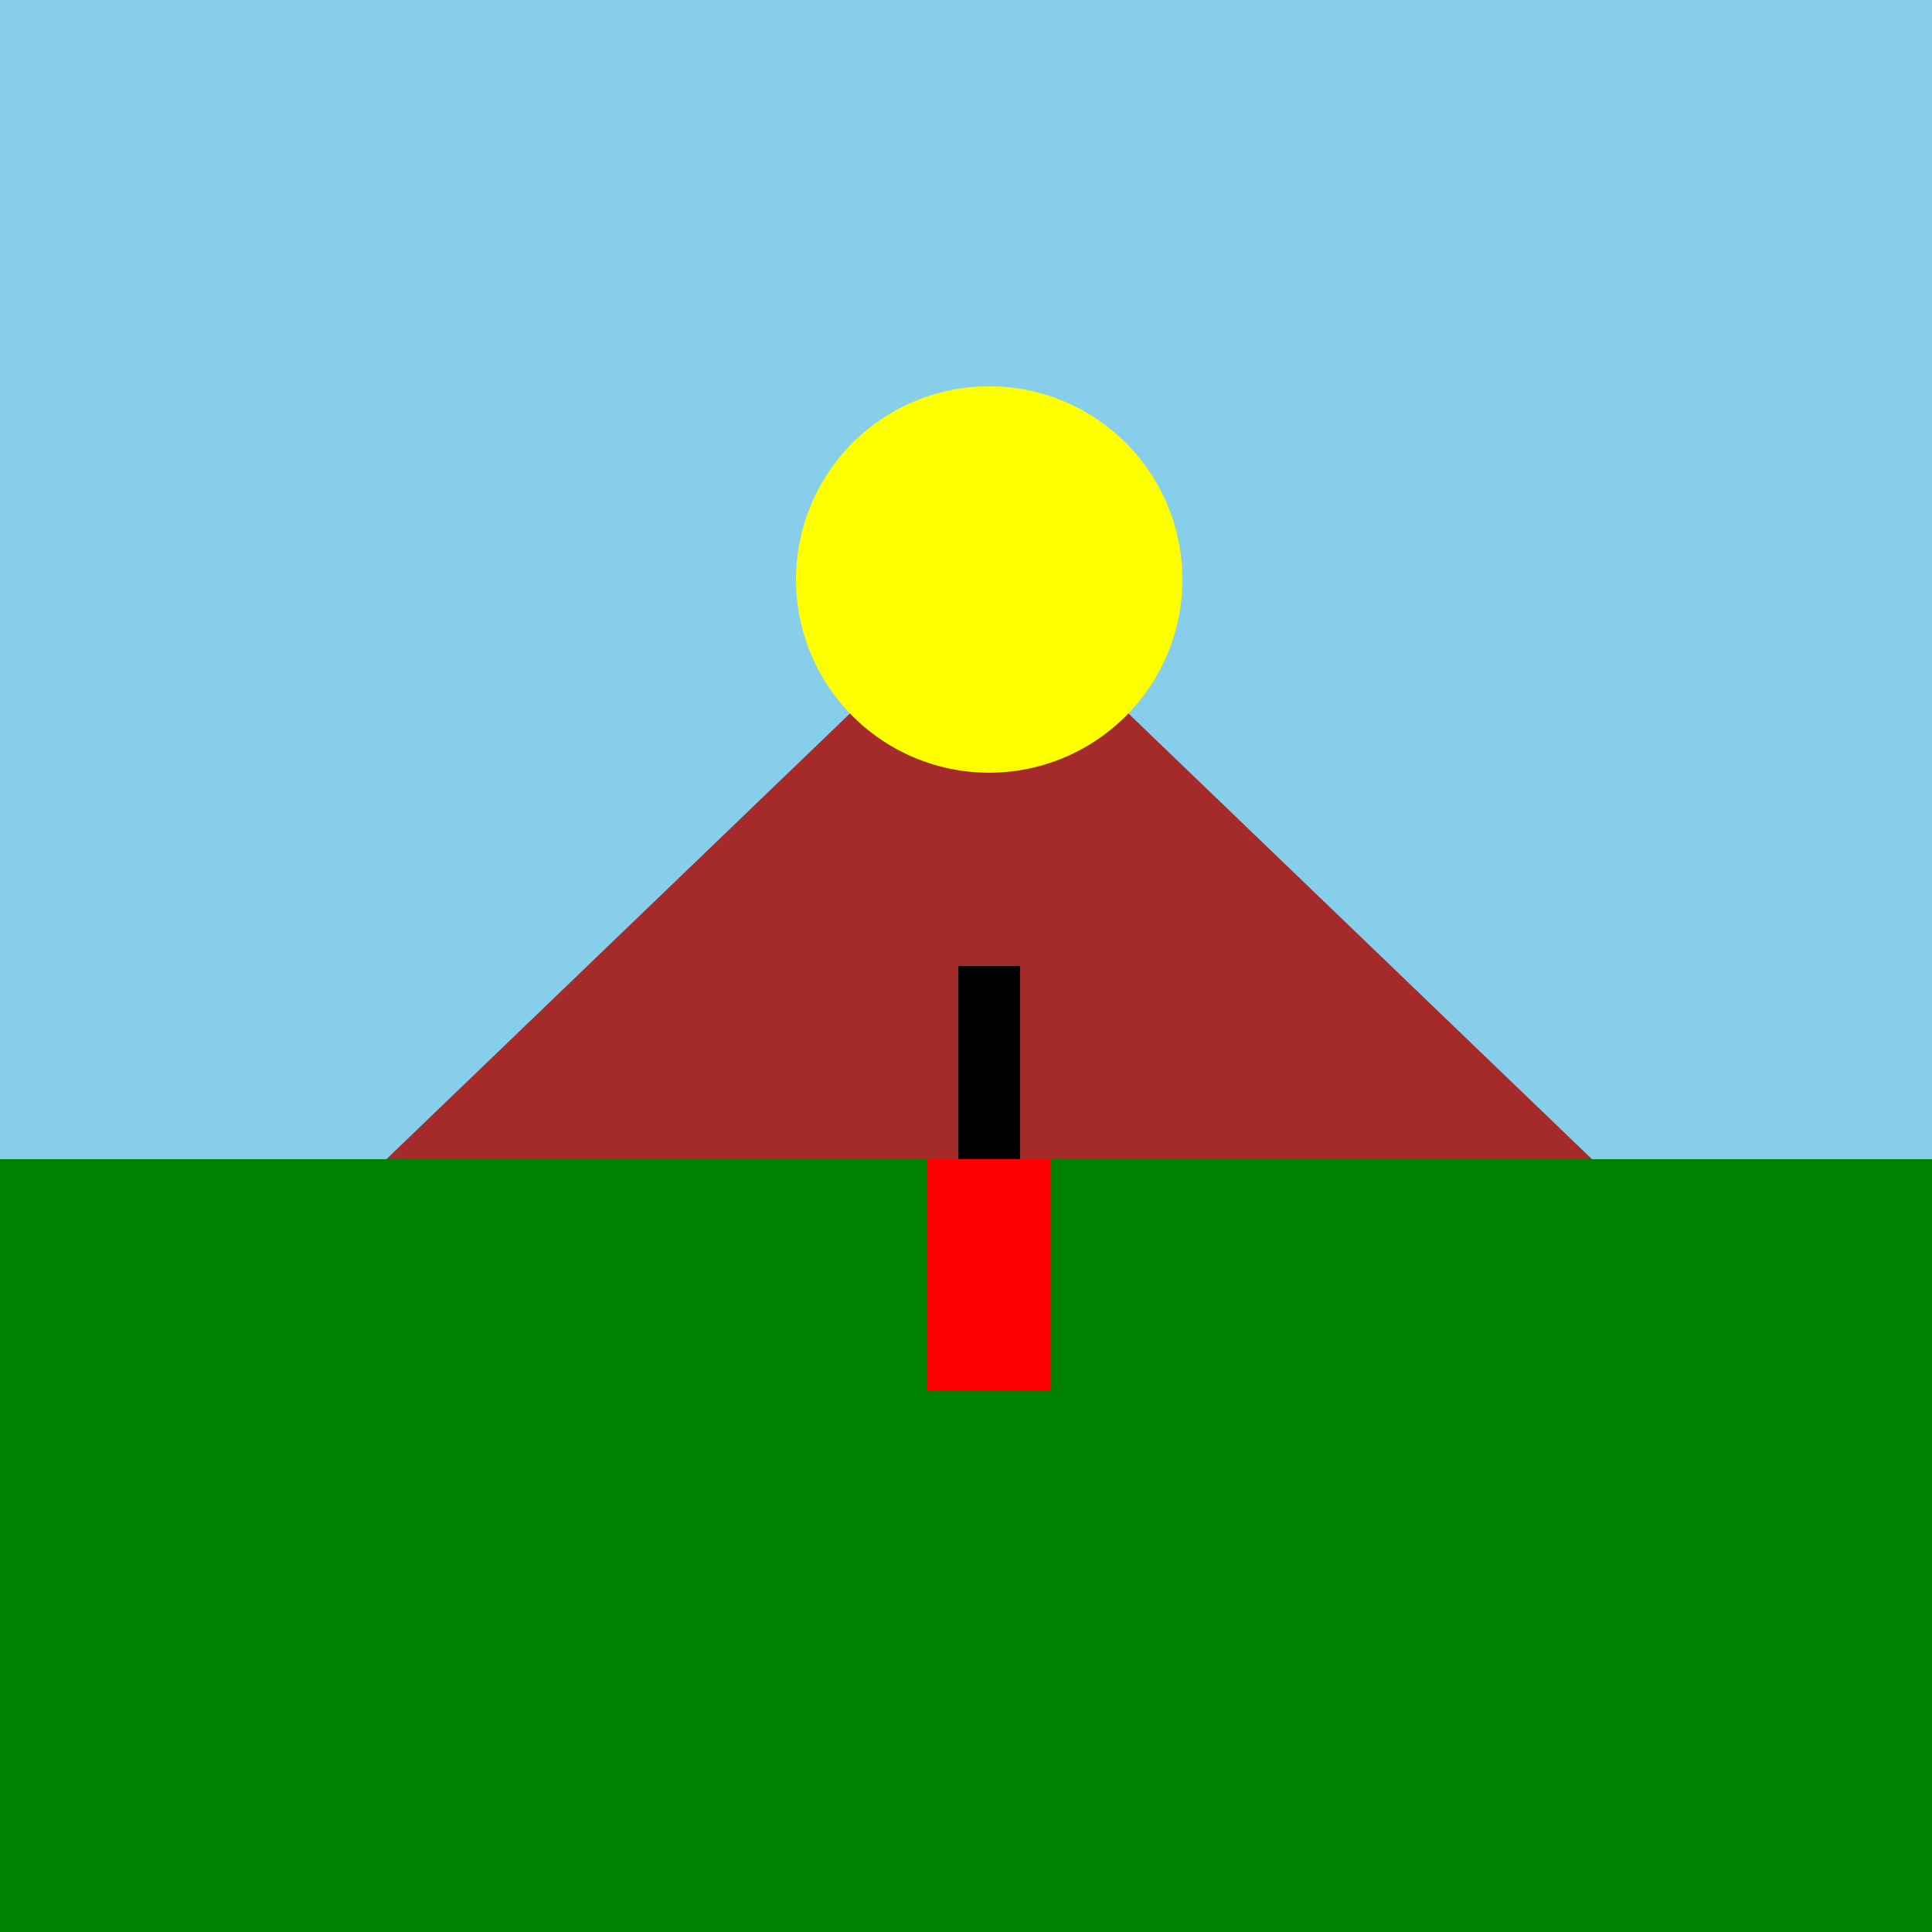
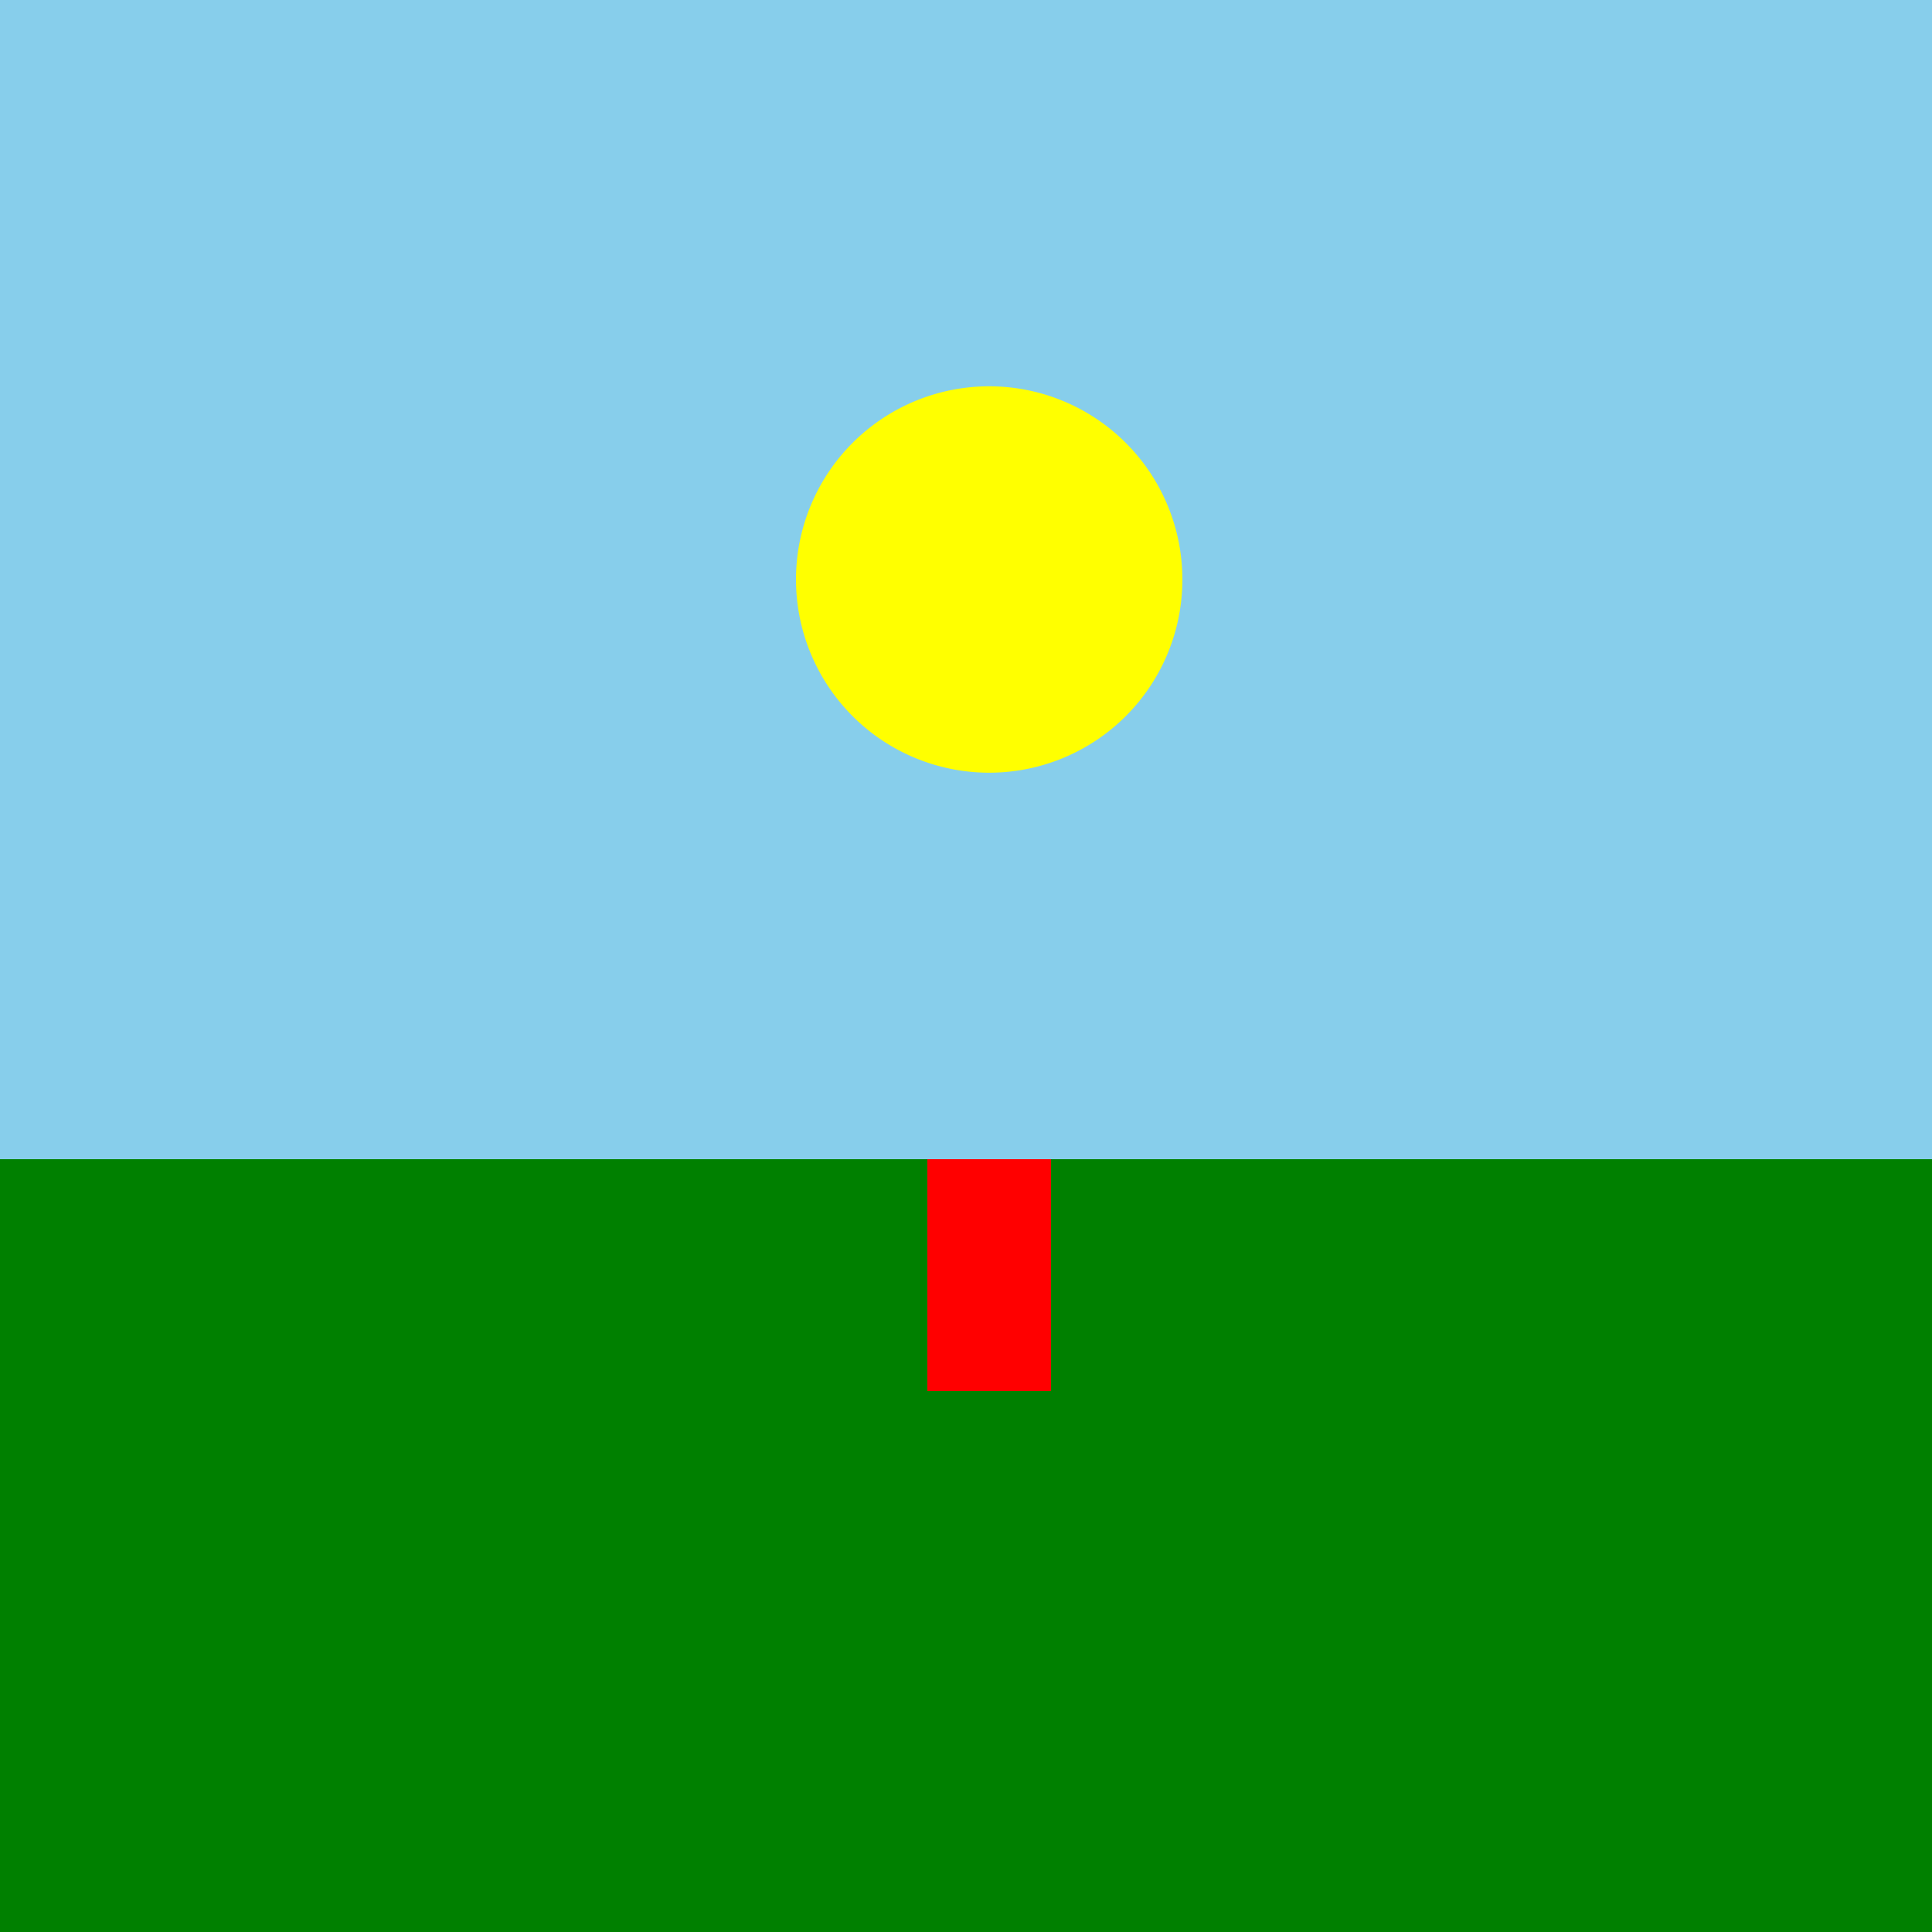
<svg xmlns="http://www.w3.org/2000/svg" width="500" height="500">
  <defs />
  <g>
    <rect fill="skyblue" stroke="none" x="0" y="0" width="512" height="512" />
    <rect fill="green" stroke="none" x="0" y="300" width="512" height="212" />
-     <path fill="brown" stroke="none" paint-order="stroke fill markers" d=" M 256 150 L 100 300 L 412 300 Z" />
+     <path fill="brown" stroke="none" paint-order="stroke fill markers" d=" M 256 150 L 100 300 Z" />
    <path fill="yellow" stroke="none" paint-order="stroke fill markers" d=" M 306 150 A 50 50 0 1 1 306 149.95" />
    <rect fill="red" stroke="none" x="240" y="300" width="32" height="60" />
-     <rect fill="black" stroke="none" x="248" y="250" width="16" height="50" />
  </g>
</svg>